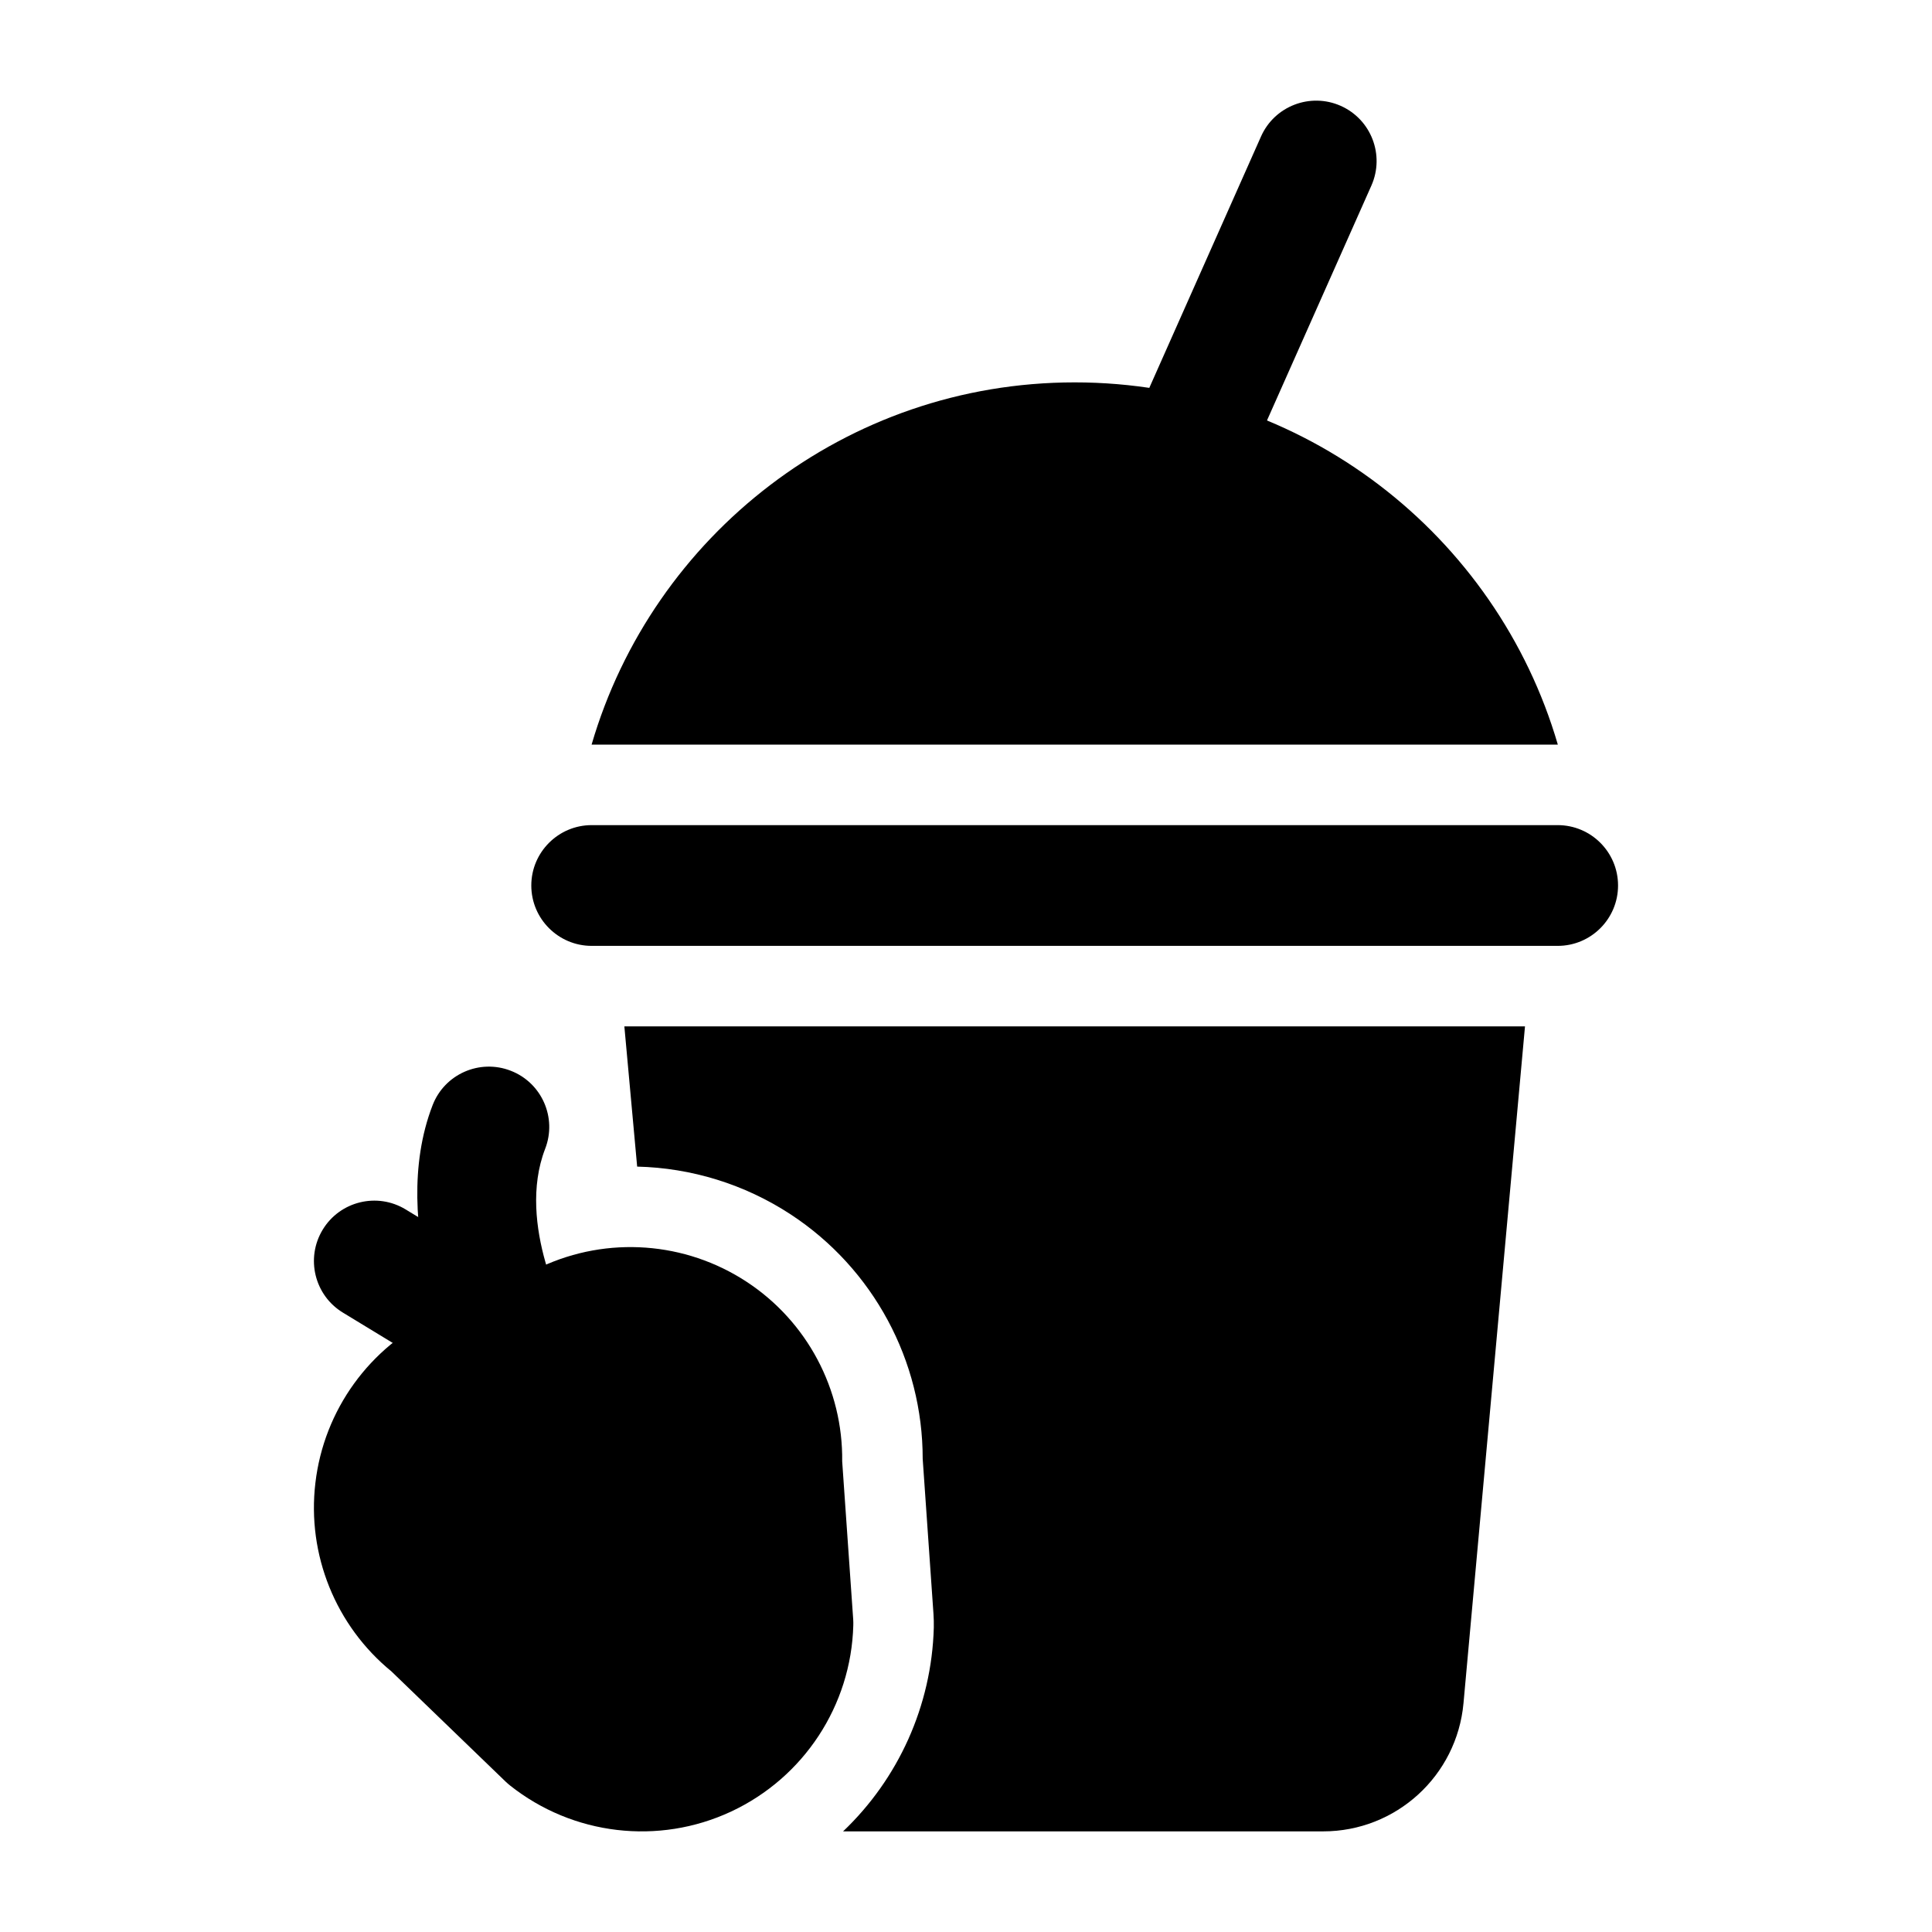
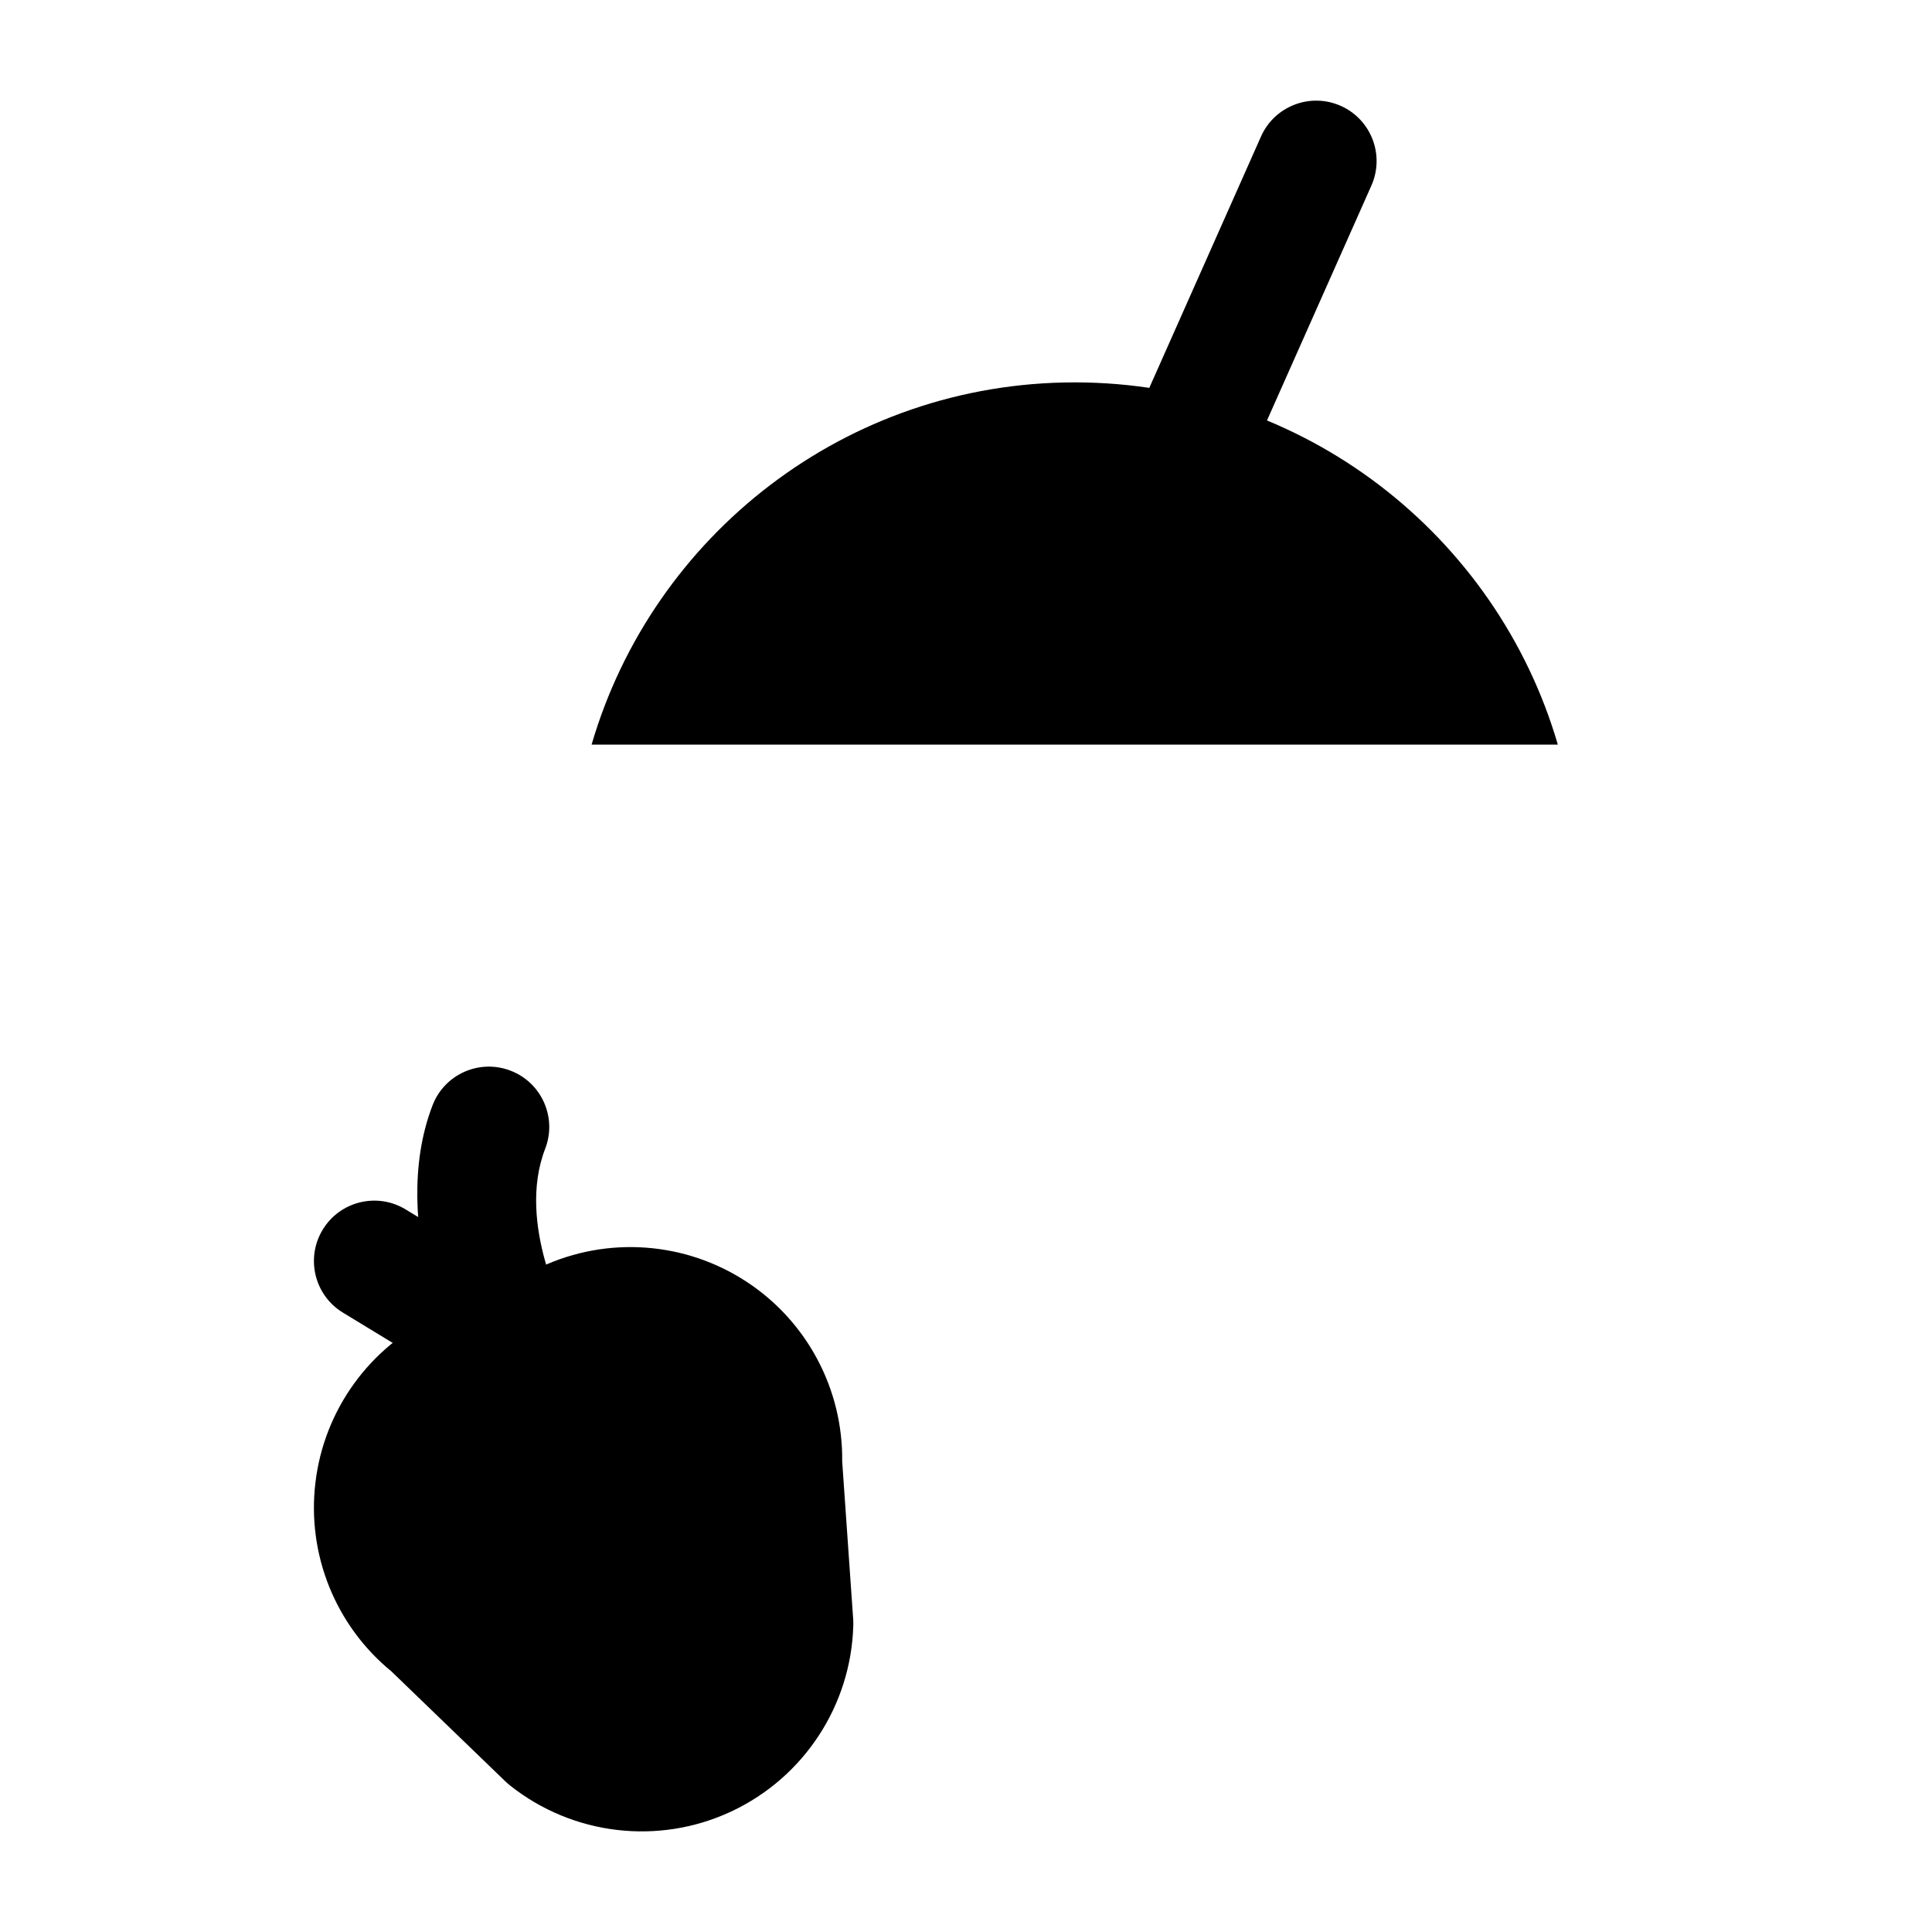
<svg xmlns="http://www.w3.org/2000/svg" width="100%" height="100%" viewBox="0 0 24 24" xml:space="preserve" style="fill-rule:evenodd;clip-rule:evenodd;stroke-linejoin:round;stroke-miterlimit:2;">
  <g id="Icon">
-     <path d="M19.35,10.25c0.414,0 0.75,0.336 0.75,0.75c0,0.414 -0.336,0.75 -0.75,0.75l-12,0c-0.413,0 -0.75,-0.336 -0.75,-0.75c0,-0.414 0.337,-0.75 0.75,-0.75l12,0Z" />
    <path d="M15.665,1.695c0.168,-0.378 0.612,-0.548 0.99,-0.38c0.378,0.168 0.549,0.611 0.381,0.99l-2.802,6.304c-0.168,0.378 -0.612,0.549 -0.99,0.381c-0.378,-0.168 -0.549,-0.612 -0.381,-0.99l2.802,-6.305Z" />
    <path d="M4.871,20.771l-0.007,-0.007c-0.694,-0.567 -1.052,-1.451 -0.946,-2.343c0.106,-0.905 0.674,-1.691 1.5,-2.076l1.302,-0.607c0.826,-0.385 1.793,-0.315 2.555,0.185c0.752,0.493 1.198,1.336 1.187,2.231l0.137,1.965c0.001,0.024 0.002,0.048 0.001,0.072c-0.027,0.996 -0.615,1.891 -1.518,2.313c-0.902,0.421 -1.966,0.295 -2.746,-0.324c-0.019,-0.015 -0.037,-0.031 -0.055,-0.048l-1.41,-1.361Z" />
    <path d="M7.051,16.373c0.192,0.367 0.05,0.821 -0.317,1.013c-0.367,0.192 -0.82,0.05 -1.012,-0.317c-0,-0 -0.927,-1.844 -0.348,-3.34c0.149,-0.386 0.584,-0.578 0.97,-0.428c0.386,0.149 0.578,0.584 0.428,0.97c-0.365,0.945 0.279,2.102 0.279,2.102Z" />
    <path d="M6.776,16.08c0.354,0.215 0.466,0.677 0.251,1.031c-0.215,0.354 -0.677,0.466 -1.031,0.251l-1.736,-1.056c-0.354,-0.215 -0.466,-0.677 -0.251,-1.031c0.215,-0.354 0.677,-0.466 1.03,-0.251l1.737,1.056Z" />
    <path d="M7.349,9.25c0.758,-2.599 3.159,-4.5 6.001,-4.5c2.843,0 5.244,1.901 6.002,4.5c-0.001,0 -0.001,0 -0.002,0l-12,0c0,0 -0,0 -0.001,0Z" />
-     <path d="M7.915,14.492l-0.159,-1.742l11.188,0l-0.764,8.408c-0.082,0.902 -0.838,1.592 -1.743,1.592l-5.964,0c0.684,-0.651 1.1,-1.556 1.127,-2.531c0.001,-0.057 0,-0.113 -0.004,-0.17l-0.134,-1.927c0.001,-1.218 -0.613,-2.362 -1.638,-3.035c-0.578,-0.379 -1.24,-0.579 -1.909,-0.595Z" />
  </g>
</svg>